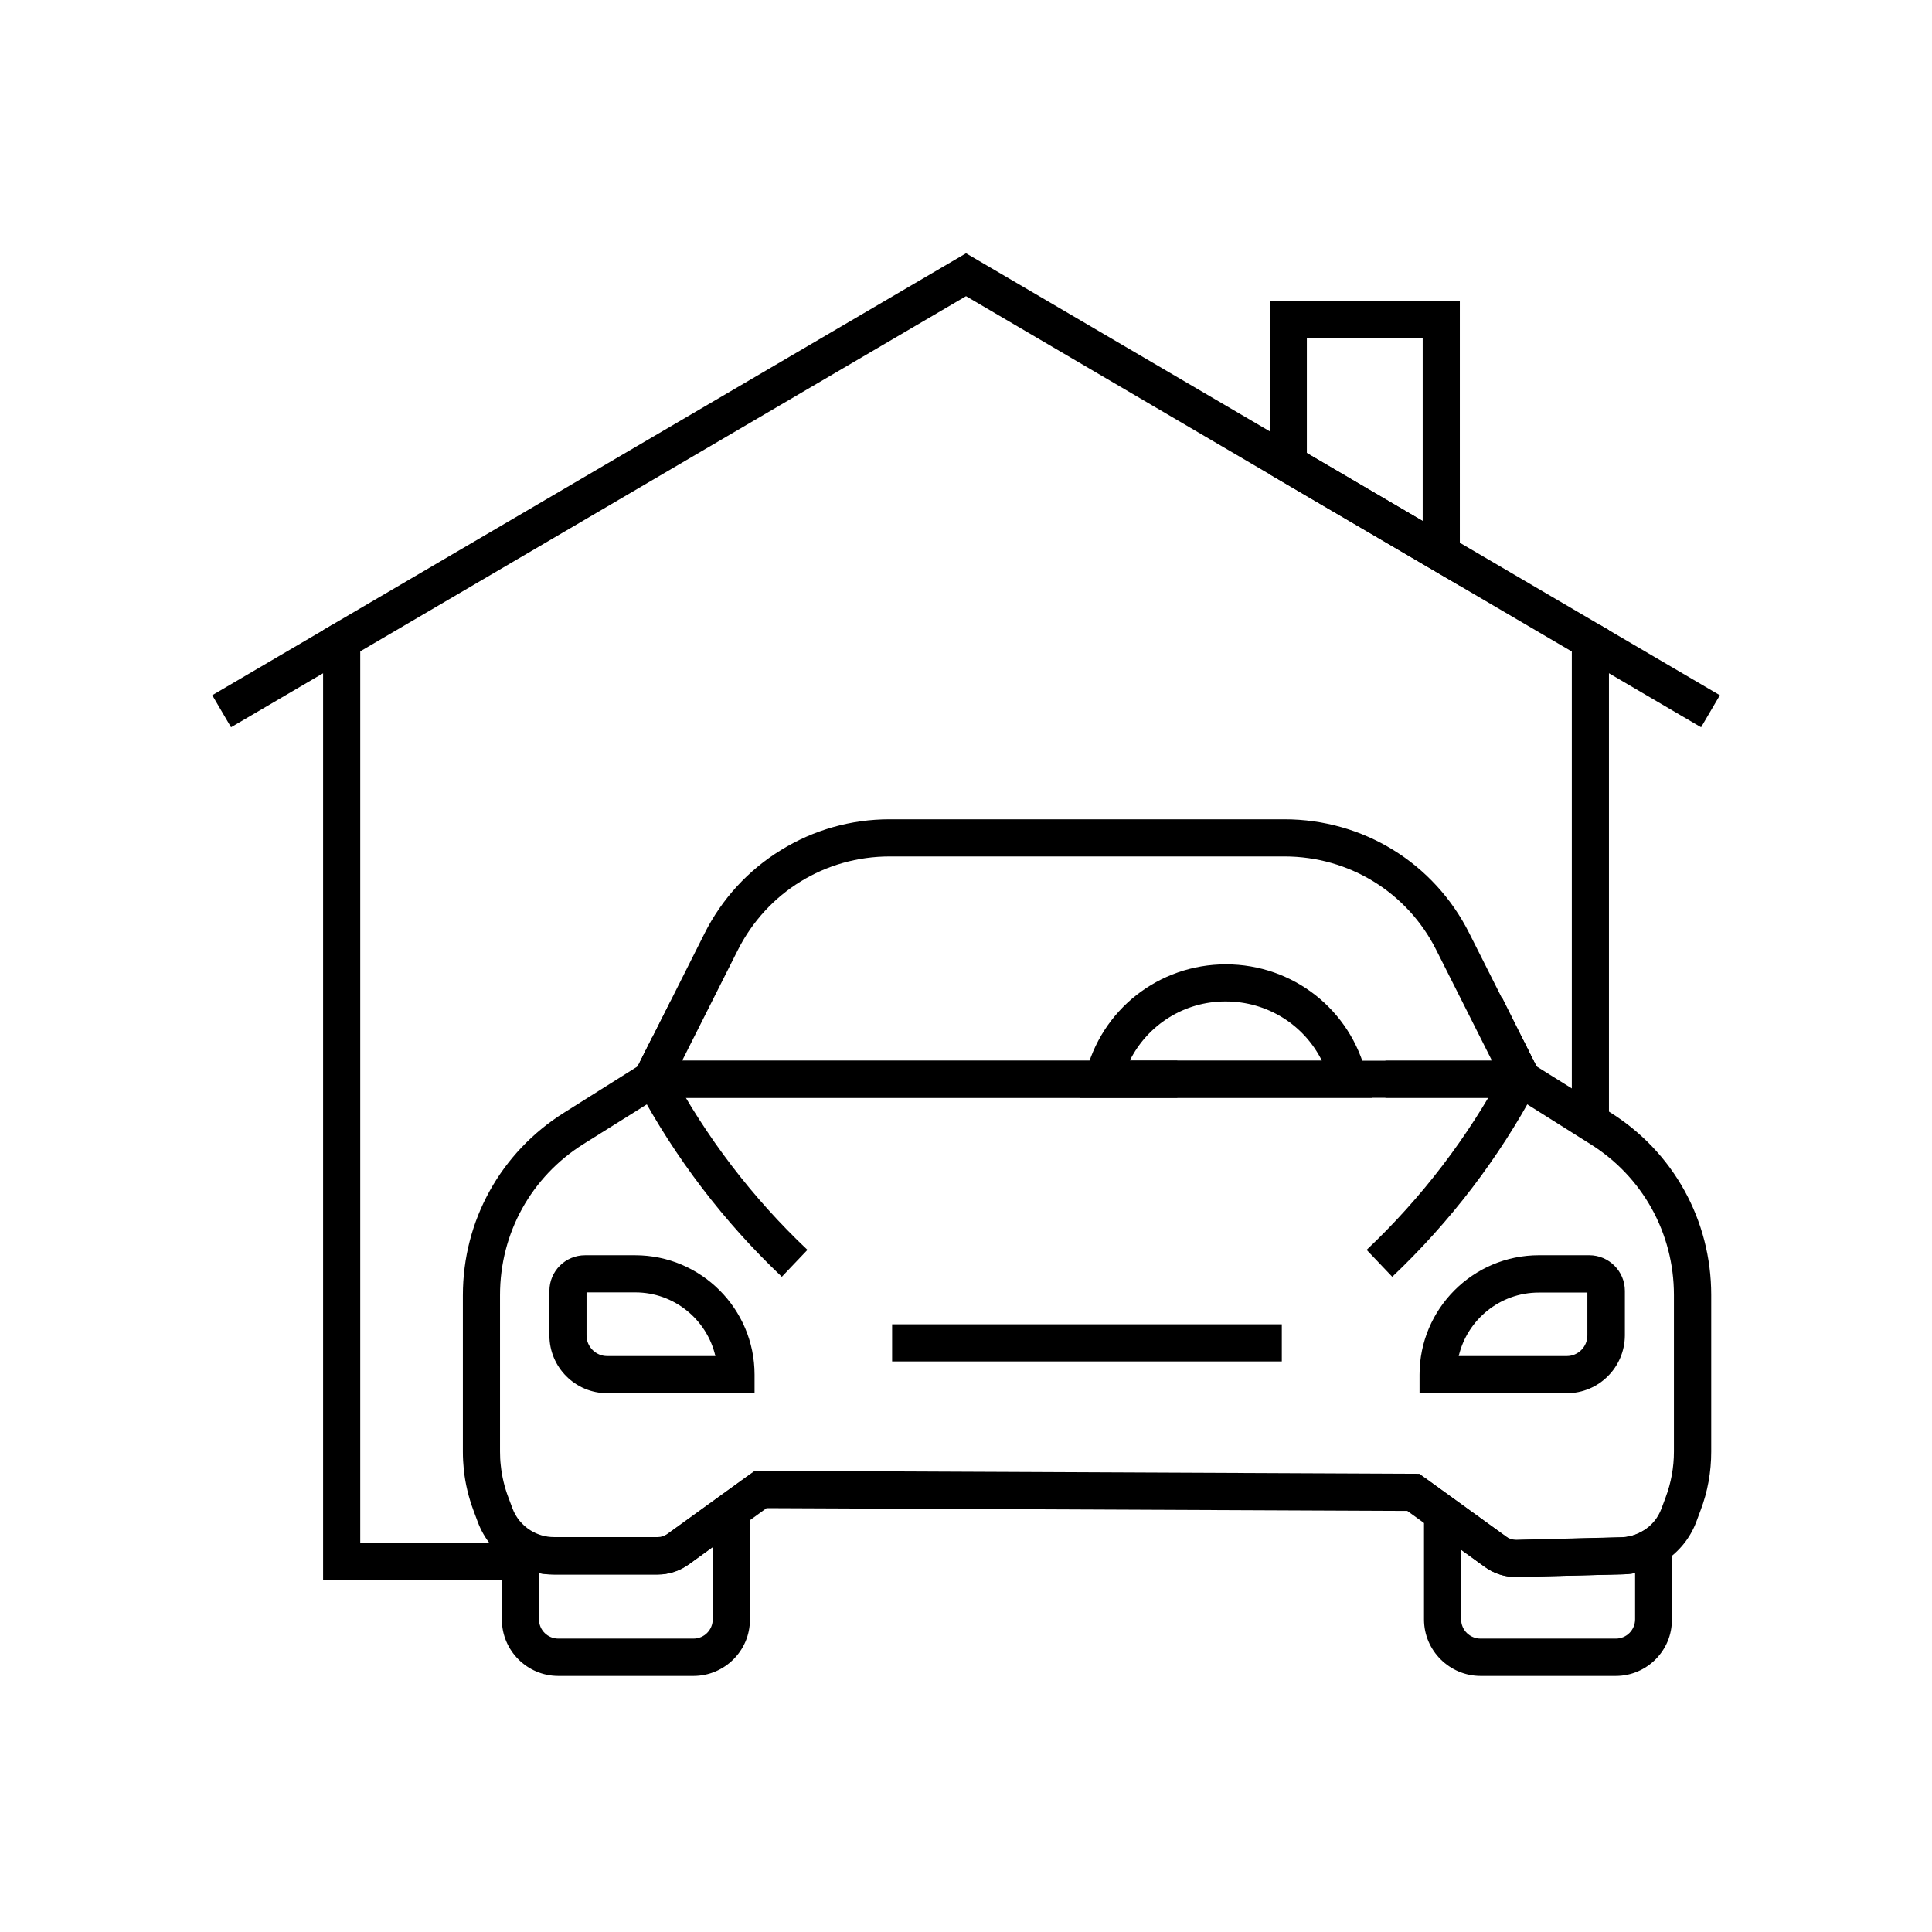
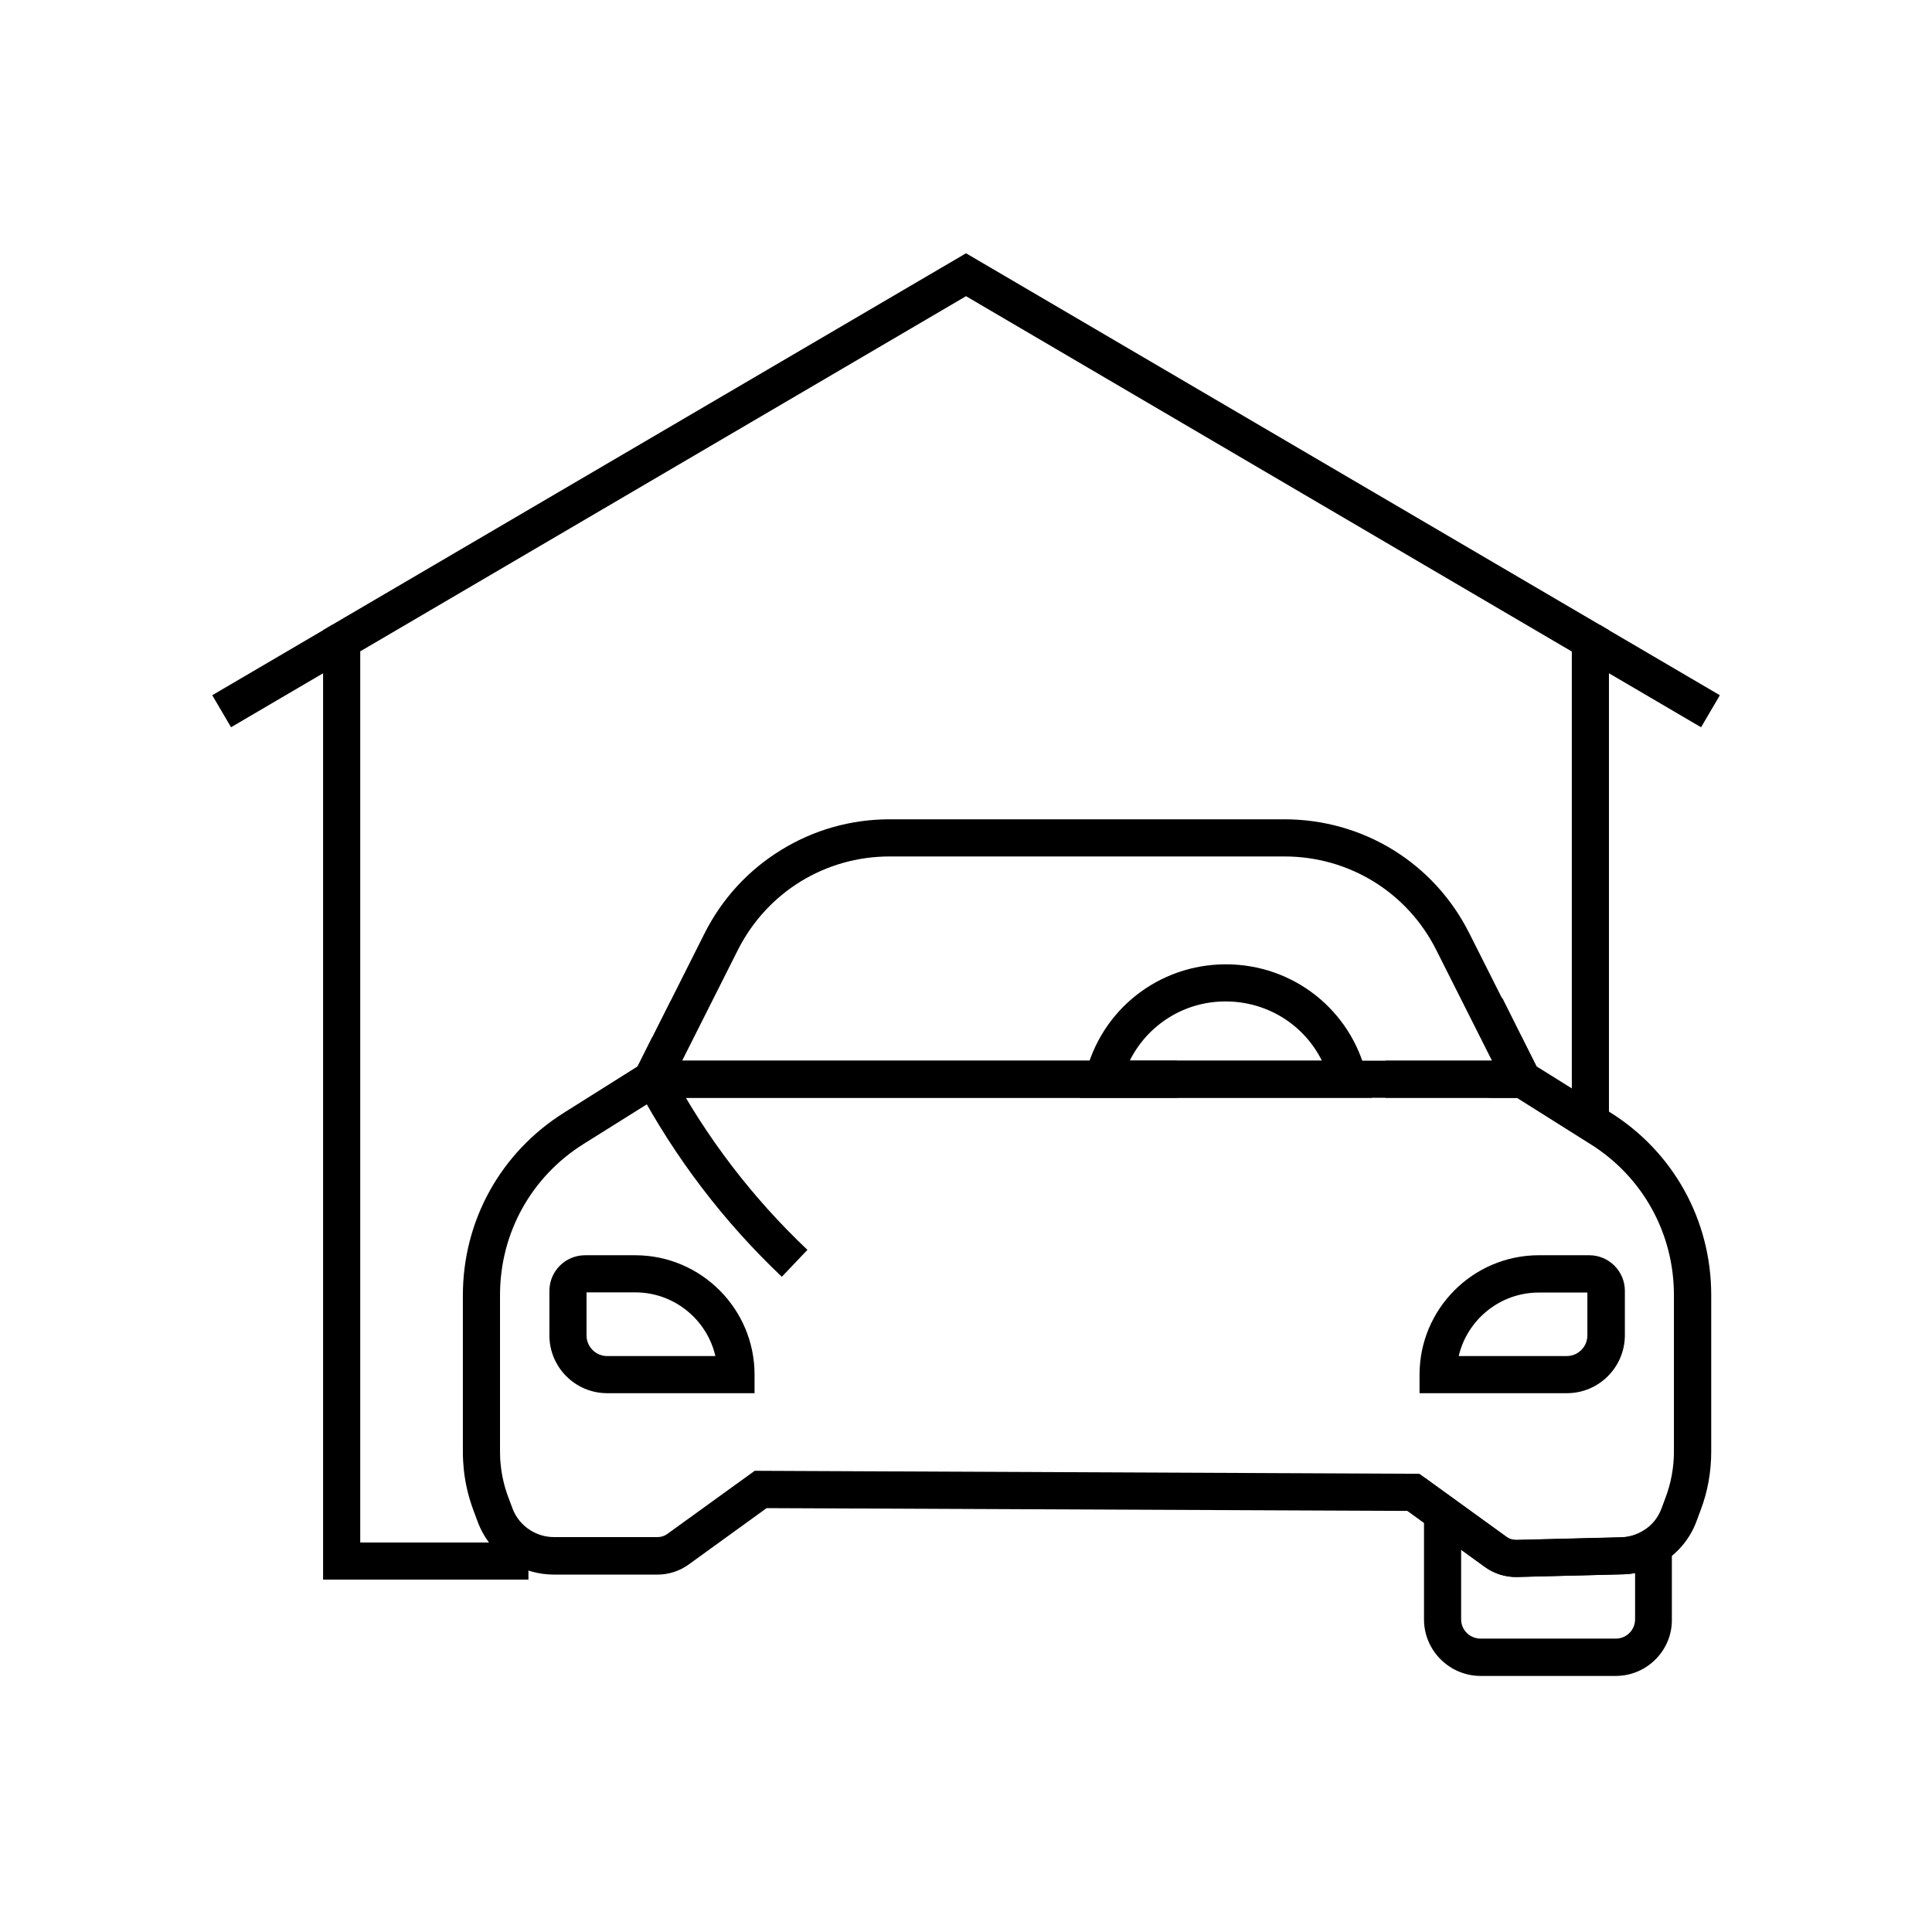
<svg xmlns="http://www.w3.org/2000/svg" fill="#000000" width="800px" height="800px" version="1.1" viewBox="144 144 512 512">
  <g>
    <path d="m325.71 434.93h-16.875l8.02-16.09 4.625 8.562c0.051 0.098 0.098 0.148 0.098 0.246z" />
    <path d="m323.15 433.95h-13.824l12.398-24.648 1.379 17.613c0.051 0.688 0.098 1.379 0.098 2.117v4.922z" />
    <path d="m507.55 434.93h-77.395l1.477-6.051c4.133-17.27 19.434-29.324 37.246-29.324 17.809 0 33.113 12.055 37.246 29.324zm-64.156-9.84h50.922c-4.723-9.496-14.465-15.695-25.484-15.695-10.973-0.047-20.715 6.199-25.438 15.695z" />
    <path d="m554.49 433.21h-13.48v-4.922c0-0.441 0-0.934 0.051-1.379l0.984-18.598z" />
    <path d="m555.37 434.93h-16.828l4.035-7.379c0.051-0.098 0.098-0.195 0.148-0.246l4.379-8.758z" />
-     <path d="m380.42 494.95h103.27v9.84h-103.27z" />
-     <path d="m327.77 588.14h-35.816c-8.266 0-14.957-6.742-14.957-14.957v-28.289l7.527 4.773c1.871 1.18 4.035 1.82 6.25 1.82h27.504c0.887 0 1.77-0.297 2.461-0.789l21.992-15.941v38.473c0.043 8.168-6.695 14.91-14.961 14.91zm-40.934-27.258v12.25c0 2.856 2.312 5.117 5.117 5.117h35.816c2.856 0 5.117-2.312 5.117-5.117v-19.188l-6.394 4.625c-2.41 1.723-5.266 2.656-8.215 2.656h-27.508c-1.328 0-2.656-0.098-3.934-0.344z" />
    <path d="m572.2 588.14h-35.816c-8.266 0-15.008-6.742-15.008-14.957v-37.688l21.895 15.844c0.738 0.543 1.672 0.836 2.559 0.789l27.504-0.688c2.215 0 4.328-0.641 6.199-1.77l7.527-4.773v28.285c0.098 8.215-6.644 14.957-14.859 14.957zm-40.984-33.457v18.449c0 2.856 2.312 5.117 5.164 5.117h35.82c2.856 0 5.117-2.312 5.117-5.117v-12.25c-1.277 0.246-2.559 0.344-3.887 0.344l-27.305 0.688c-3.051 0.098-6.102-0.836-8.609-2.656z" />
-     <path d="m512.96 482.36-6.789-7.133c14.613-13.824 26.812-29.816 36.309-47.527l8.66 4.625c-9.938 18.645-22.828 35.473-38.18 50.035z" />
    <path d="m551.44 431.78-8.66-4.625 0.098-0.195c0.051-0.051 0.051-0.148 0.098-0.195l8.758 4.527c-0.051 0.148-0.148 0.246-0.195 0.395z" />
    <path d="m351.19 482.36c-15.352-14.562-28.191-31.391-38.18-50.035l8.66-4.625c9.496 17.711 21.695 33.703 36.309 47.527z" />
    <path d="m312.67 431.73-0.098-0.148c-0.051-0.098-0.098-0.195-0.148-0.344l8.758-4.527 0.098 0.148c0.051 0.098 0.098 0.195 0.148 0.344z" />
    <path d="m549.77 434.93h-38.621v-9.84h28.242l-14.762-29.324c-7.676-15.301-23.125-24.797-40.246-24.797h-104.6c-17.121 0-32.52 9.496-40.246 24.797l-14.762 29.324h131.22v9.84h-141.6l-1.477-2.707c-0.098-0.148-0.195-0.344-0.246-0.492l-1.133-2.262 1.625-3.199 17.562-34.934c4.574-9.102 11.562-16.727 20.223-22.043 8.66-5.363 18.598-8.168 28.781-8.168h104.65c20.859 0 39.656 11.562 49.004 30.207l17.516 34.785 1.672 3.344-1.082 2.215c-0.098 0.195-0.195 0.395-0.297 0.59z" />
    <path d="m545.73 561.92c-2.902 0-5.856-0.934-8.215-2.656l-20.566-14.859-169.79-0.738-20.664 14.957c-2.41 1.723-5.266 2.656-8.215 2.656h-27.504c-4.082 0-8.07-1.133-11.465-3.297-4.035-2.508-7.035-6.199-8.707-10.676l-1.082-2.902c-1.328-3.543-2.215-7.184-2.609-10.922-0.148-1.523-0.246-3.102-0.246-4.723v-41.477c0-19.828 10.035-37.883 26.812-48.414l21.895-13.777h233.41l21.895 13.676c16.777 10.48 26.812 28.586 26.812 48.414v41.523c0 5.363-0.934 10.629-2.856 15.645l-1.082 2.902c-1.625 4.379-4.723 8.168-8.707 10.676-3.394 2.164-7.379 3.297-11.414 3.297l-27.305 0.688c-0.145 0.008-0.246 0.008-0.391 0.008zm-201.72-28.145 176.14 0.789 23.125 16.727c0.738 0.543 1.672 0.789 2.559 0.789l27.504-0.688c2.215 0 4.379-0.641 6.25-1.82 2.215-1.379 3.836-3.394 4.723-5.805l1.082-2.902c1.477-3.938 2.215-8.02 2.215-12.203v-41.477c0-16.383-8.316-31.391-22.238-40.051l-19.387-12.203h-227.8l-19.484 12.203c-13.922 8.707-22.188 23.664-22.188 40.051v41.477c0 1.23 0.051 2.461 0.195 3.641 0.297 2.902 0.984 5.805 2.016 8.512l1.082 2.902c0.887 2.41 2.559 4.43 4.723 5.805 1.871 1.18 4.035 1.82 6.25 1.82h27.551c0.887 0 1.77-0.297 2.461-0.789zm215.25-20.566h-39.066v-4.922c0-17.418 14.168-31.637 31.637-31.637h13.332c5.215 0 9.445 4.231 9.445 9.445v11.809c-0.043 8.469-6.934 15.305-15.348 15.305zm-28.684-9.84h28.633c3 0 5.461-2.461 5.461-5.461v-11.367h-12.891c-10.277 0.004-18.938 7.188-21.203 16.828zm-186.61 9.84h-39.066c-8.461 0-15.301-6.887-15.301-15.301v-11.809c0-5.215 4.231-9.445 9.445-9.445h13.285c17.418 0 31.637 14.168 31.637 31.637zm-44.527-26.664v11.363c0 3 2.461 5.461 5.461 5.461h28.684c-2.215-9.645-10.922-16.875-21.207-16.875h-12.941z" />
    <path d="m284.04 562.61h-54.418v-251.61l3.496-2.066 166.89-97.812 170.38 99.879v129.74h-9.84v-124.08l-160.54-94.168-160.54 94.121v236.16h44.578z" />
    <path d="m200.25 328.24 31.832-18.664 4.977 8.488-31.832 18.664z" />
    <path d="m562.97 318.07 4.977-8.488 31.832 18.664-4.977 8.488z" />
-     <path d="m530.87 299.24-50.383-29.52v-45.953l50.383-0.004zm-40.543-35.18 30.699 18.008v-48.512h-30.699z" />
  </g>
</svg>